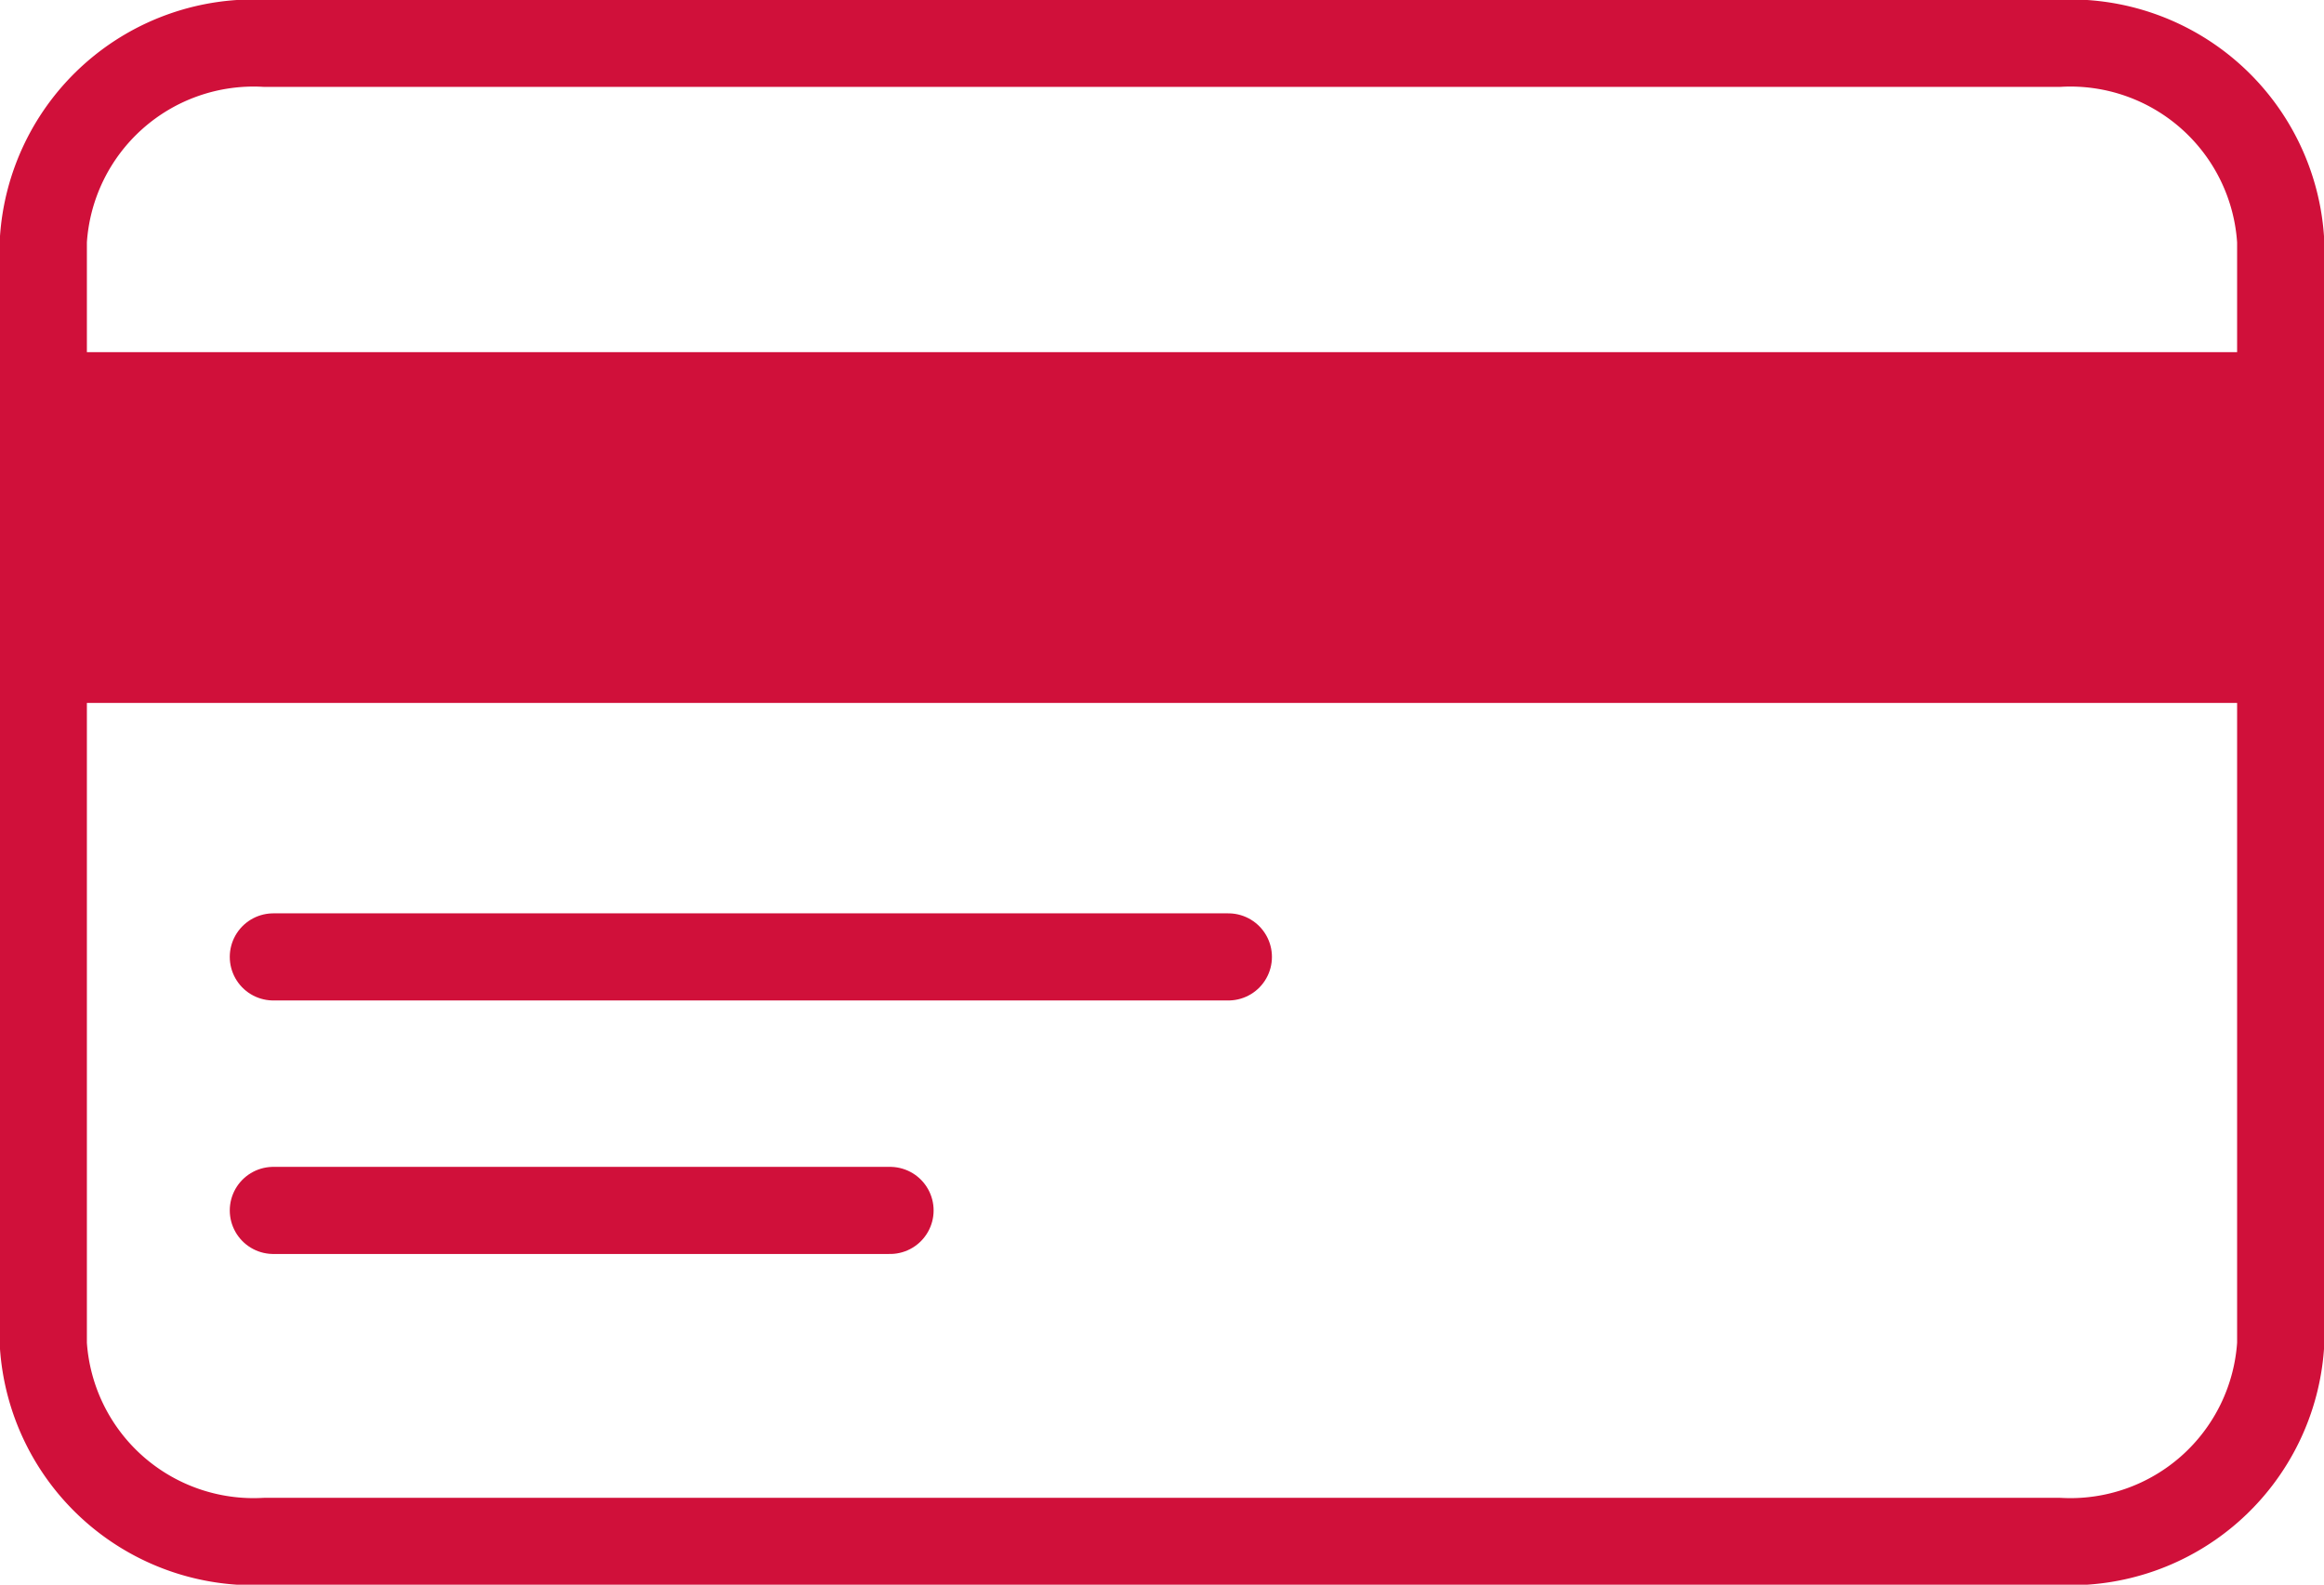
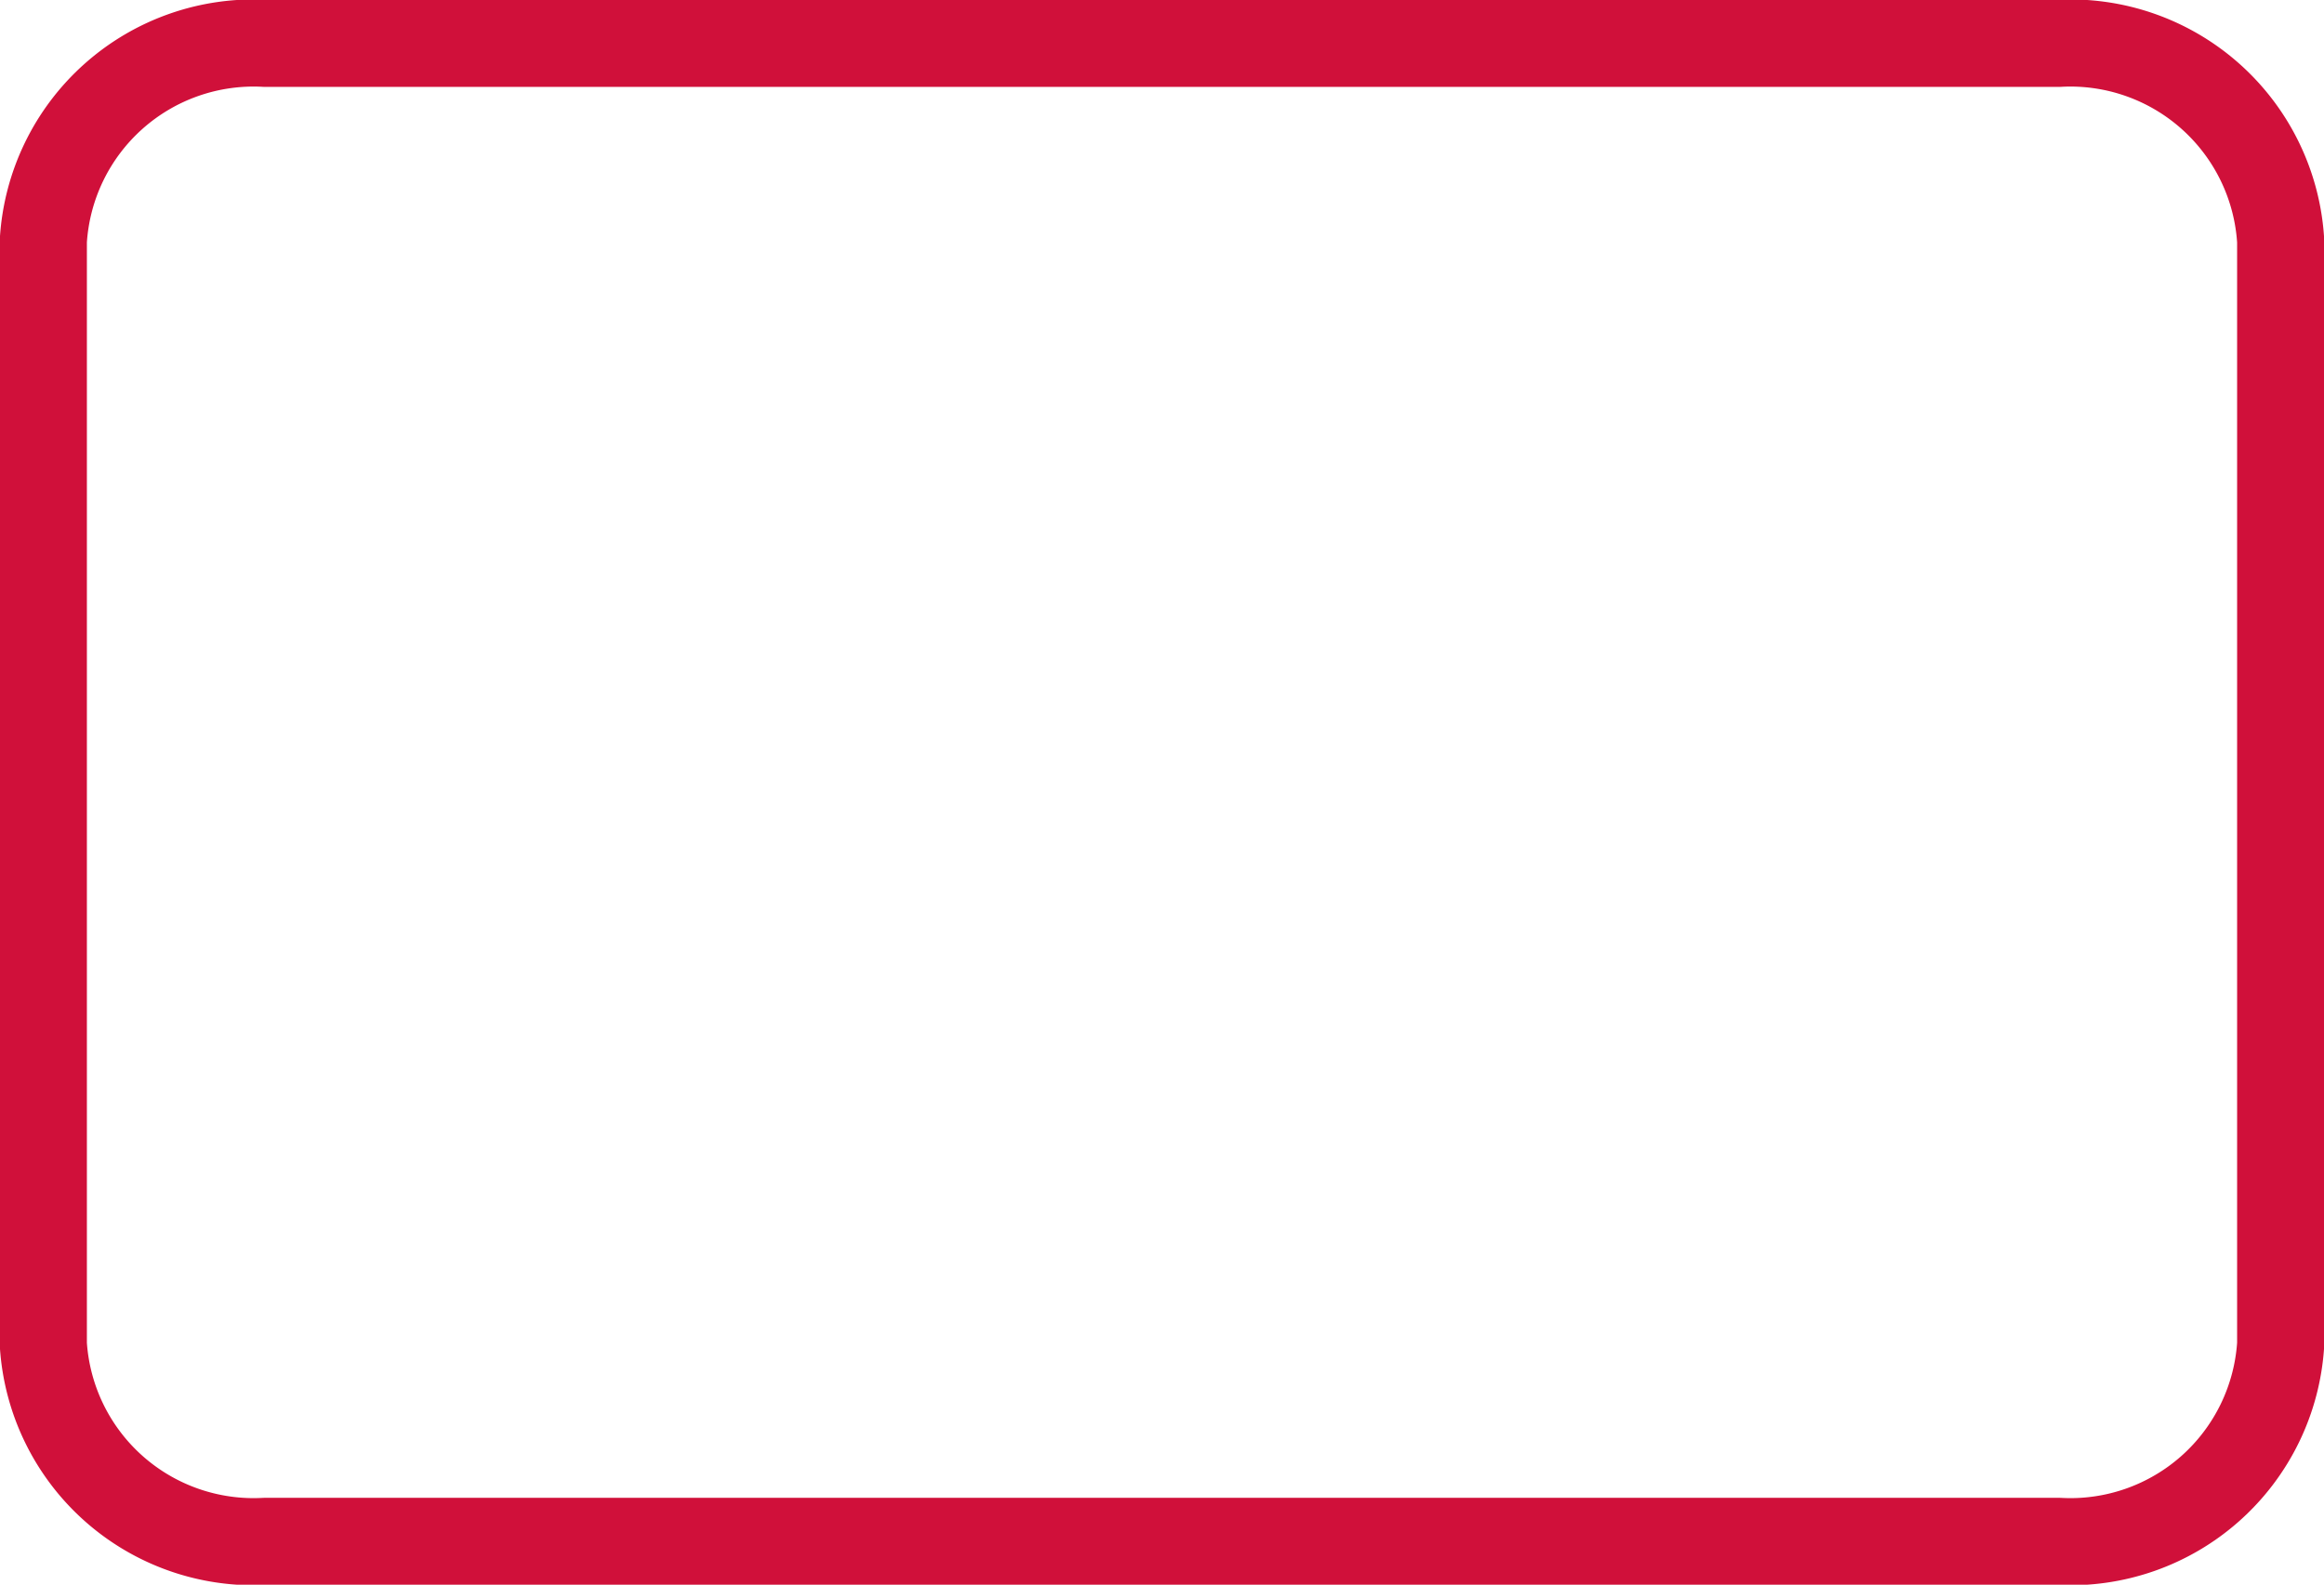
<svg xmlns="http://www.w3.org/2000/svg" viewBox="0 0 50.42 34.38">
  <defs>
    <style>.cls-1{fill:none;stroke:#D0103A;stroke-linecap:round;stroke-linejoin:round;stroke-width:1.89px;}.cls-2{fill:#D0103A;}</style>
  </defs>
  <title>Asset 2</title>
  <g id="Layer_2" data-name="Layer 2">
    <g id="Calque_1" data-name="Calque 1">
      <path class="cls-1" d="M49.48,5.23V29.16a4.57,4.57,0,0,1-4.81,4.28H5.75A4.57,4.57,0,0,1,.94,29.16V5.23A4.57,4.57,0,0,1,5.75.94H44.67A4.57,4.57,0,0,1,49.48,5.23Z" />
-       <rect class="cls-2" x="0.94" y="7.64" width="48.53" height="7.61" />
-       <line class="cls-1" x1="5.93" y1="20.76" x2="26.65" y2="20.76" />
-       <line class="cls-1" x1="5.93" y1="26.26" x2="19.31" y2="26.26" />
    </g>
  </g>
</svg>